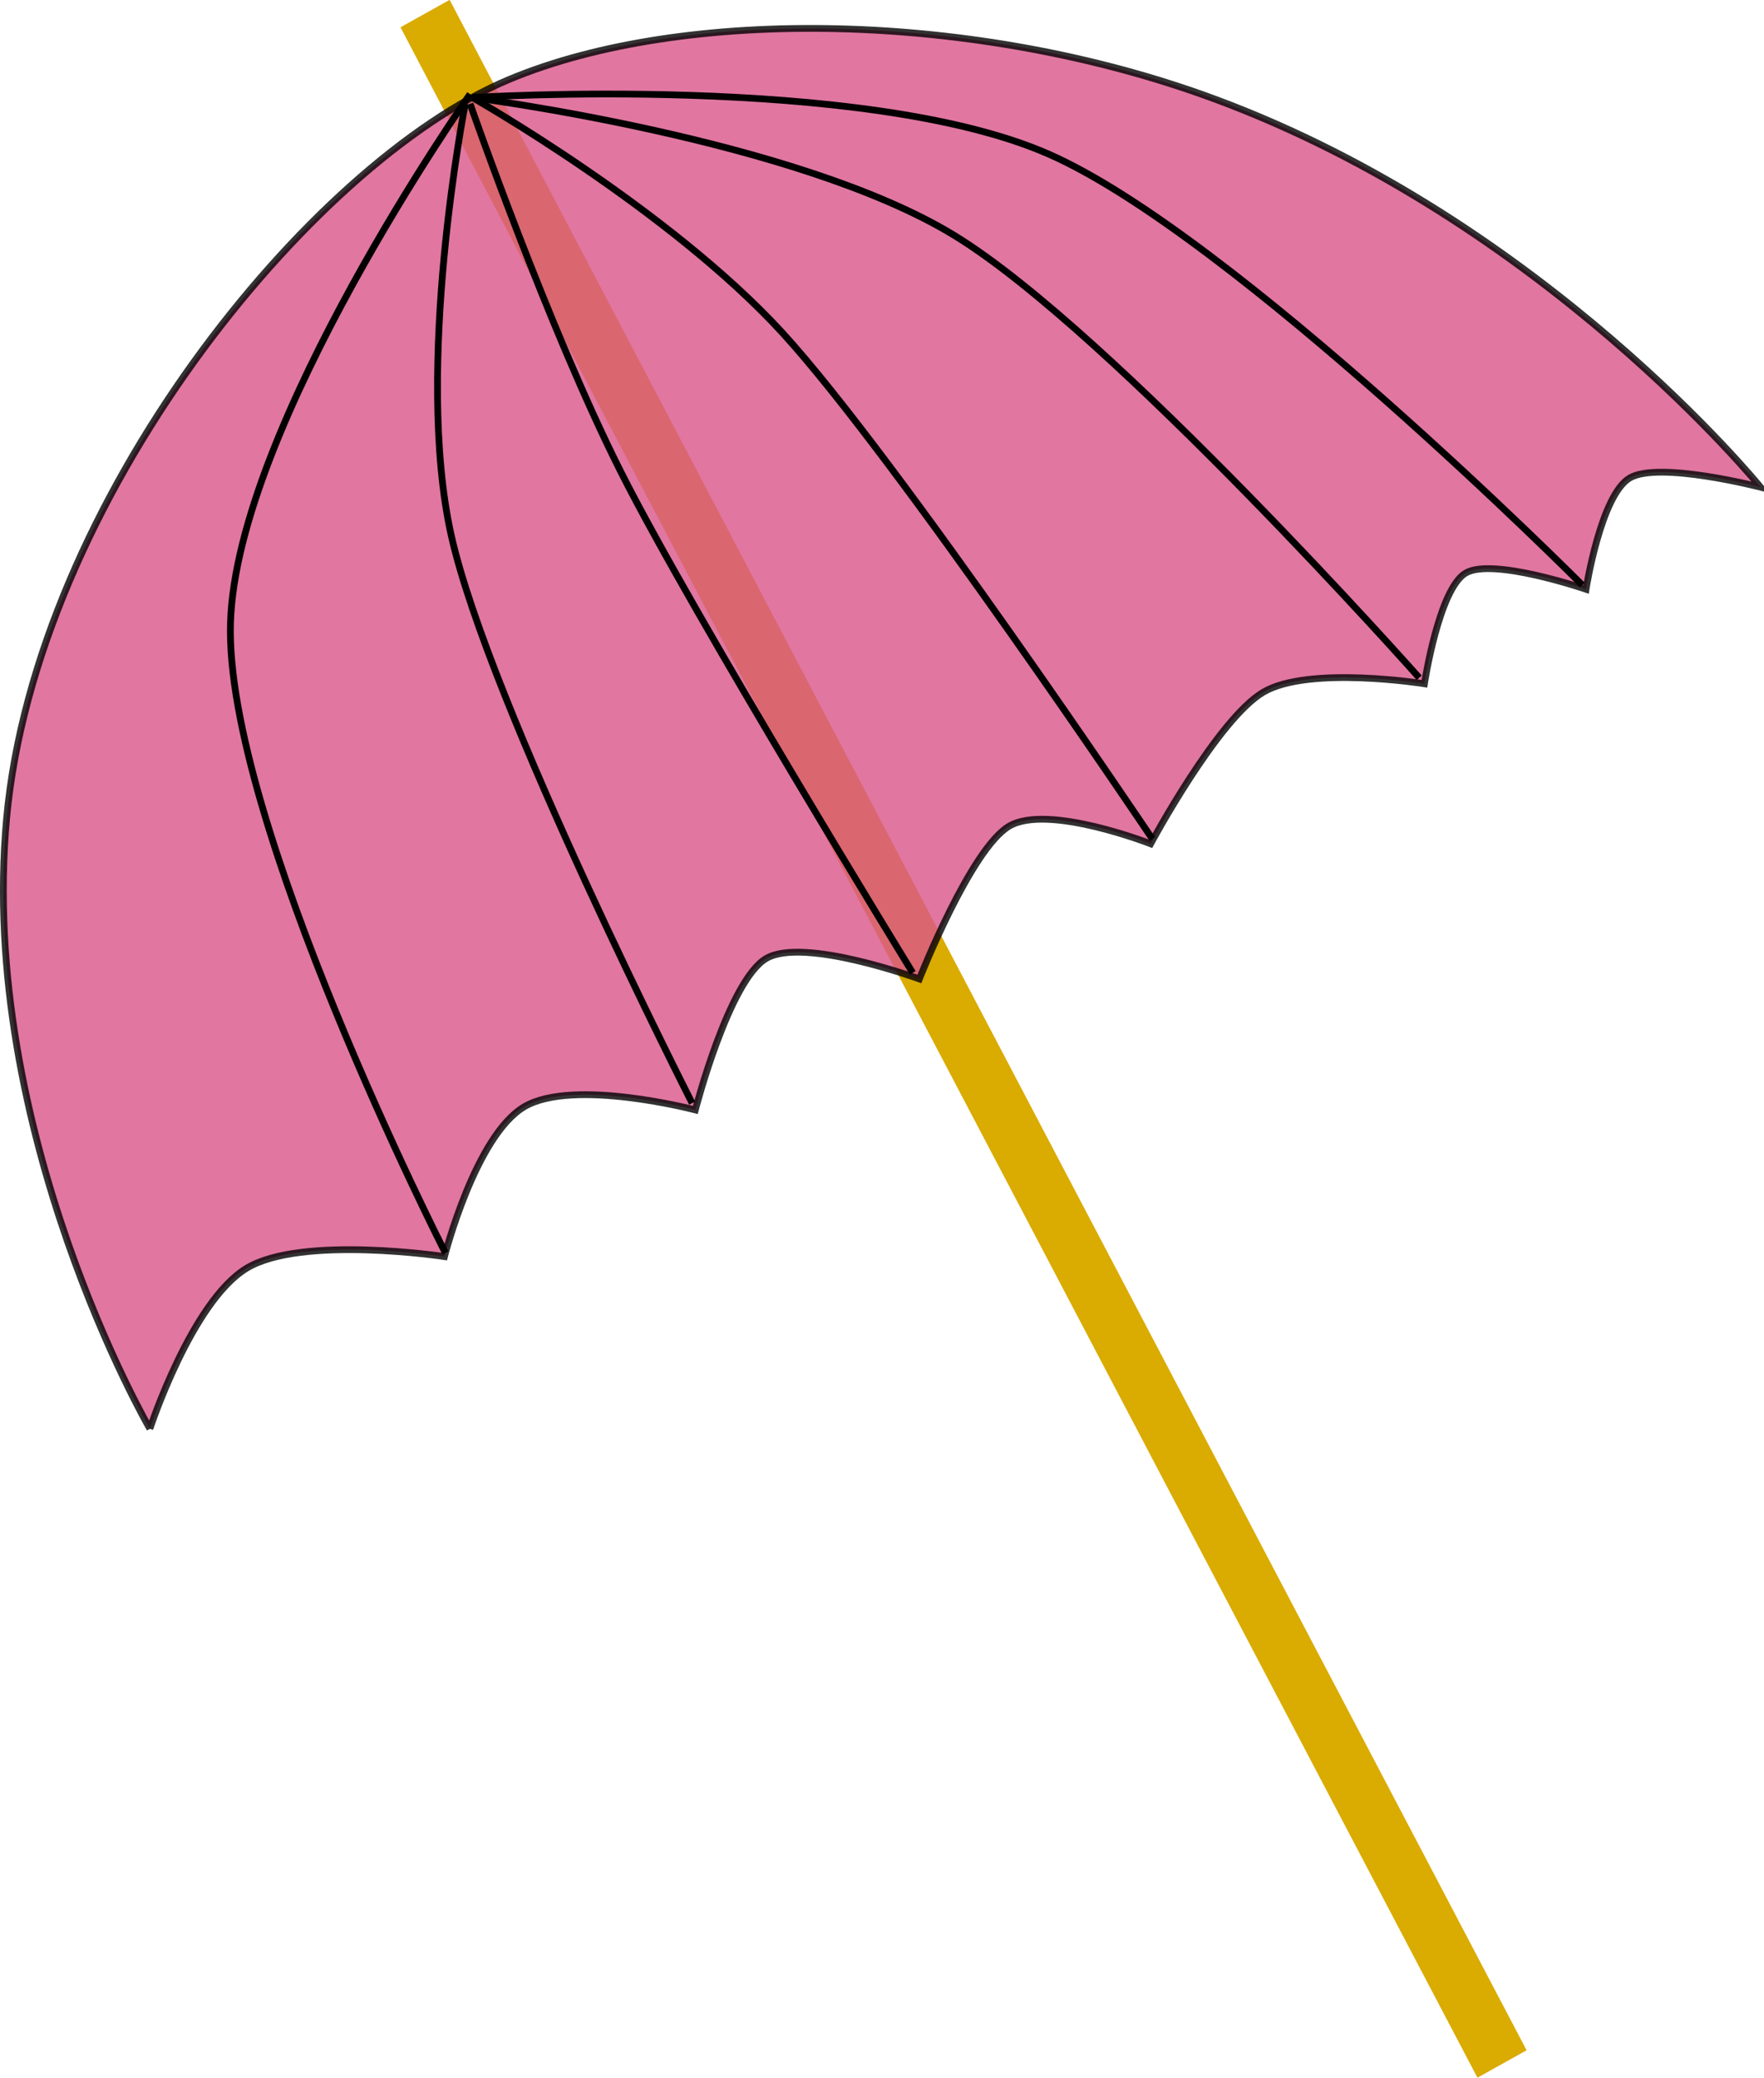
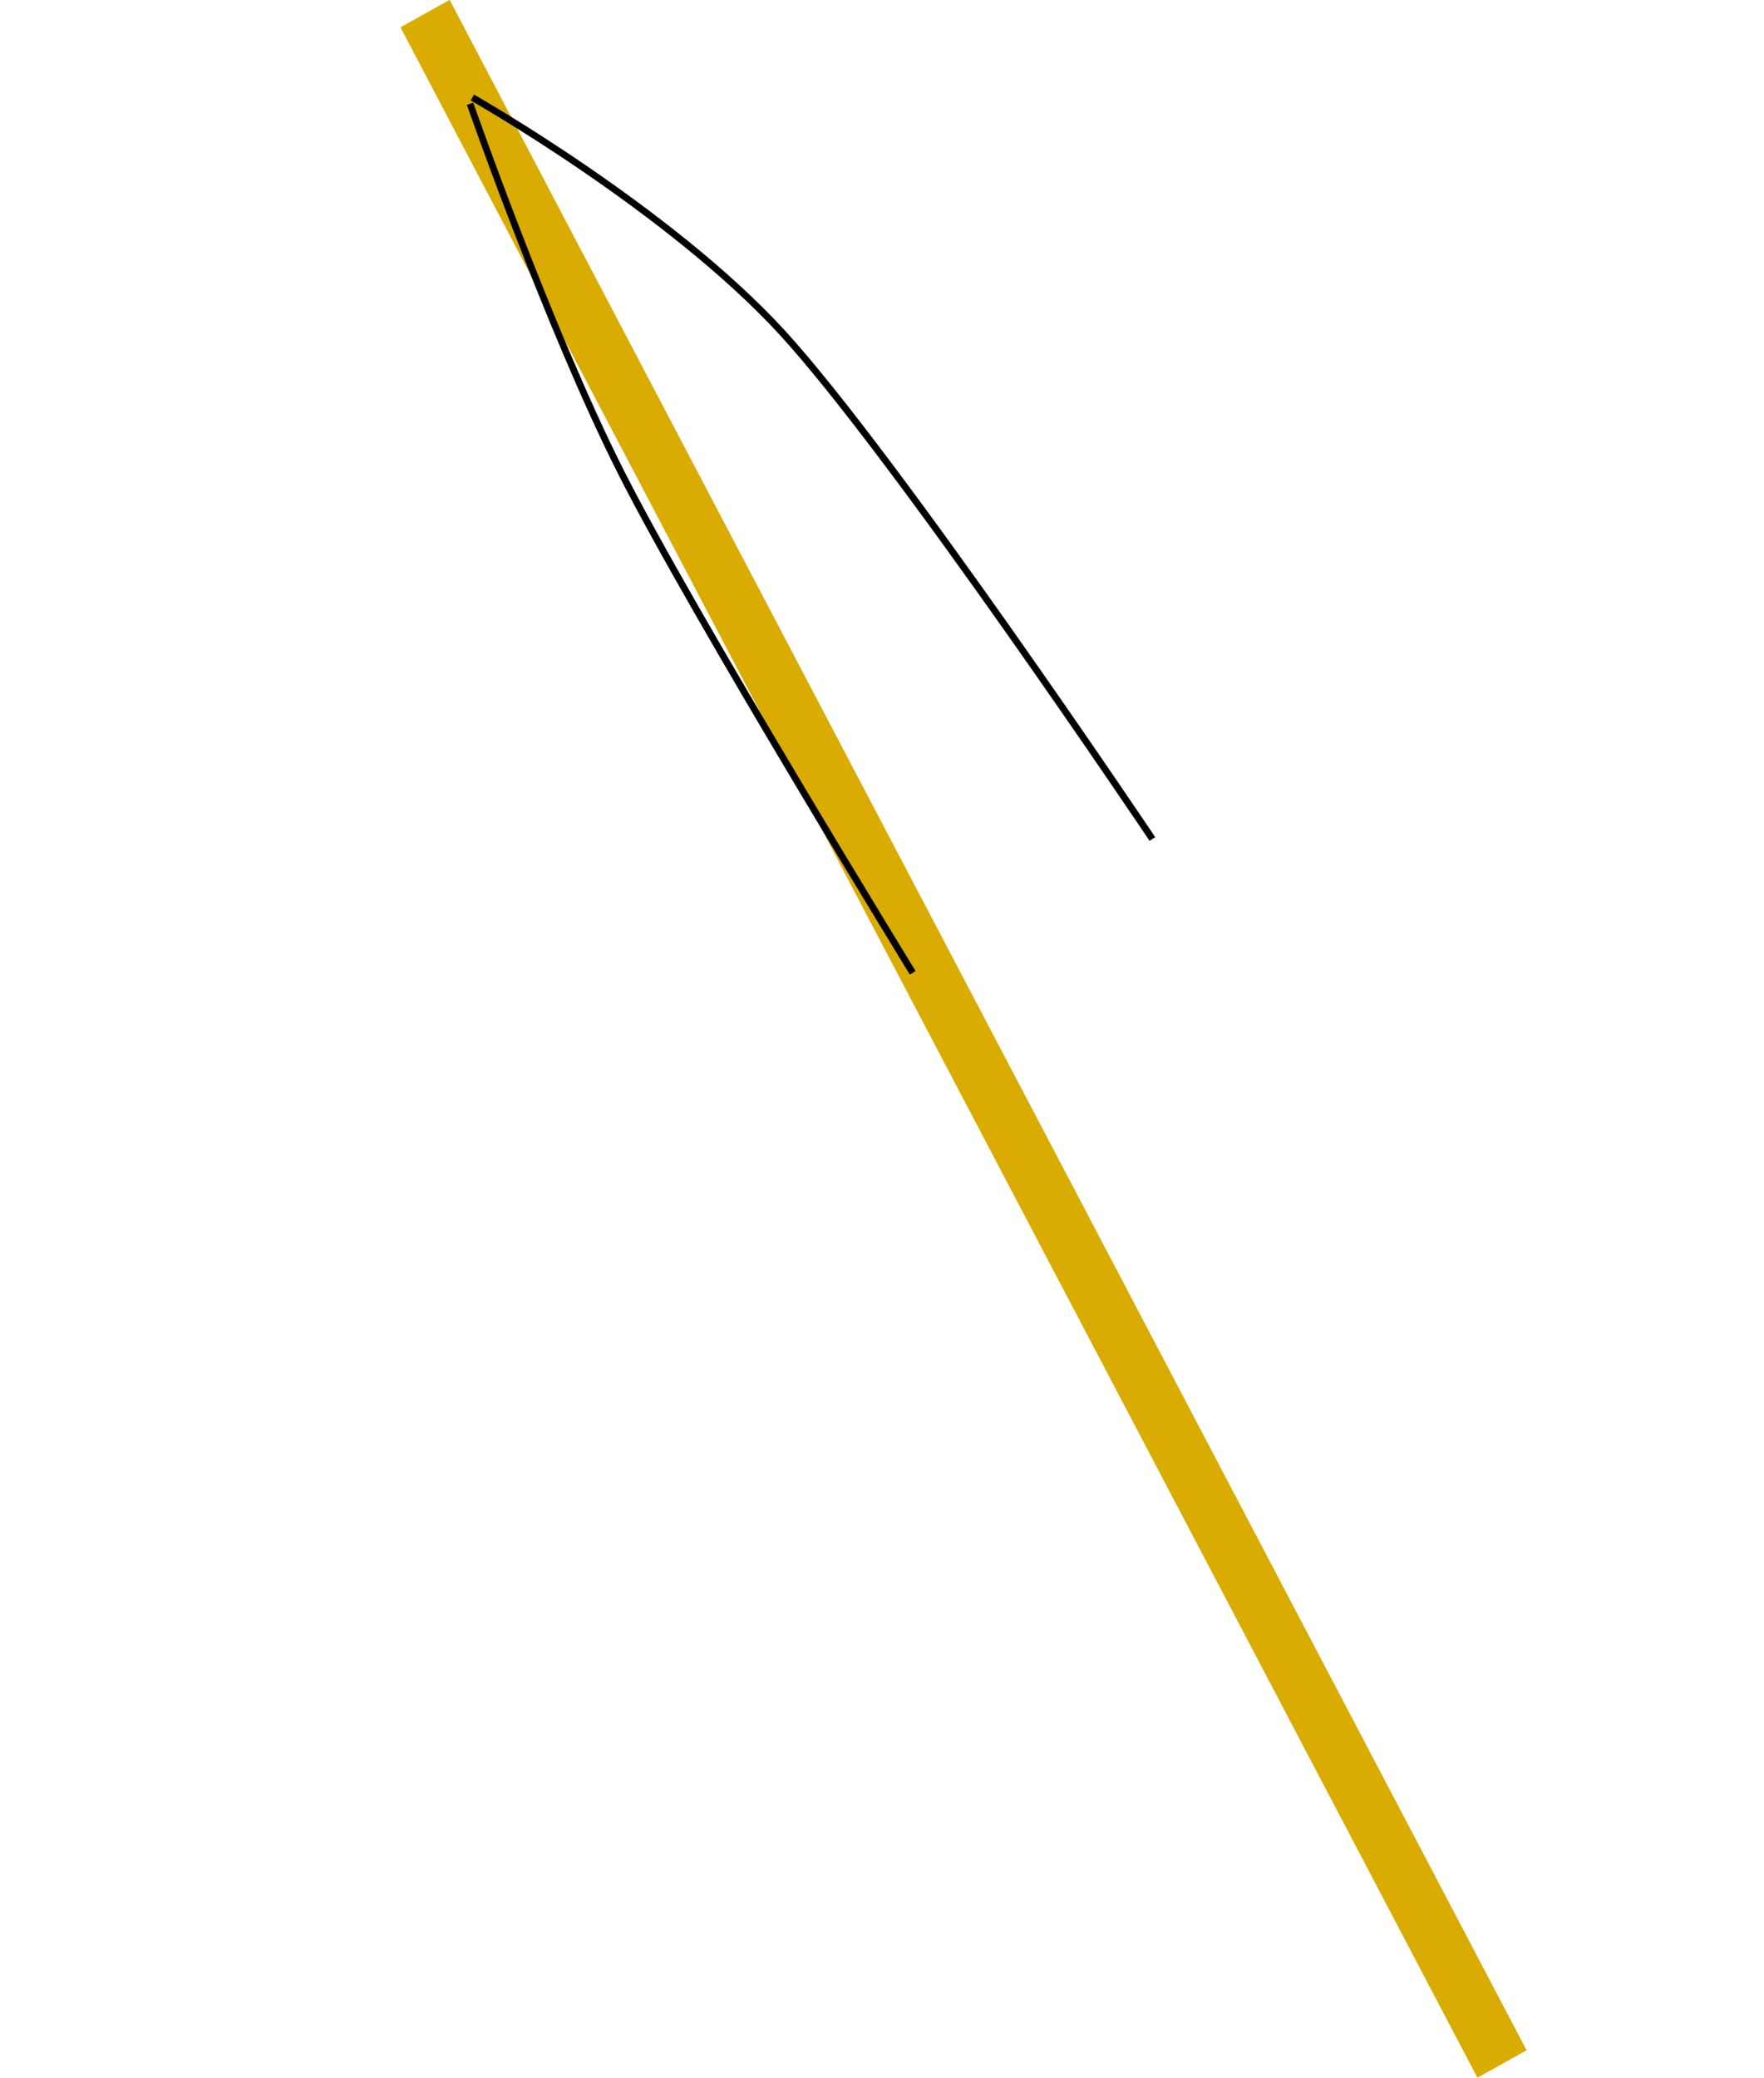
<svg xmlns="http://www.w3.org/2000/svg" xmlns:ns1="http://sodipodi.sourceforge.net/DTD/sodipodi-0.dtd" xmlns:ns2="http://www.inkscape.org/namespaces/inkscape" id="svg2" ns1:docname="Umbrella_001_Beach_Pink.svg" viewBox="0 0 260.93 307.27" version="1.1" ns2:version="0.48.0 r9654">
  <ns1:namedview id="base" bordercolor="#666666" ns2:pageshadow="2" ns2:window-y="-8" fit-margin-left="0" pagecolor="#ffffff" ns2:window-height="1138" ns2:window-maximized="1" ns2:zoom="0.7" ns2:window-x="-8" showgrid="false" borderopacity="1.0" ns2:current-layer="layer1" ns2:cx="56.532048" ns2:cy="101.51131" fit-margin-top="0" fit-margin-right="0" fit-margin-bottom="0" ns2:window-width="1920" ns2:pageopacity="0.0" ns2:document-units="px" />
  <g id="layer1" ns2:label="Calque 1" ns2:groupmode="layer" transform="translate(-172.39 -240.81)">
    <g id="g3019">
      <rect id="rect6072" style="fill:#daab00" transform="matrix(.873 -.487 .465 .885 0 0)" ry="0" height="342.59" width="8.329" y="326.86" x="91.223" />
-       <path id="path6074" d="m194.56 452.08s6.181-18.829 14.317-23.744c8.136-4.915 29.258-1.719 29.258-1.719s4.581-17.915 11.827-22.168c7.246-4.253 25.28 0.485 25.28 0.485s4.972-19.178 10.495-22.405c5.523-3.228 22.645 3.04 22.645 3.04s7.601-19.279 13.302-22.61c5.702-3.332 20.908 2.62 20.908 2.62s9.943-18.494 16.693-22.438c6.75-3.944 23.805-1.226 23.805-1.226s2.13-14.05 6.114-16.378c3.985-2.328 17.792 2.409 17.792 2.409s2.175-13.956 6.48-16.471c4.304-2.515 19.345 1.381 19.345 1.381s-31.988-39.382-80.824-57.43c-35.125-12.981-78.394-13.713-104.33-2.853-29.453 12.332-70.003 62.568-74.295 109.18-4.28 46.488 21.188 90.327 21.188 90.327z" ns1:nodetypes="czczczczczczczcsssc" style="opacity:.802;stroke:#000000;stroke-width:1px;fill:#da558a" ns2:connector-curvature="0" />
-       <path id="path6076" d="m238.27 426.08s-32.656-64.072-31.786-93.155c0.871-29.083 35.439-78.195 35.439-78.195" ns1:nodetypes="czc" style="stroke:#000000;stroke-width:1px;fill:none" ns2:connector-curvature="0" />
-       <path id="path6078" d="m274.77 403.93s-30.045-59.014-35.626-83.921c-5.581-24.906 2.066-63.852 2.066-63.852" ns1:nodetypes="czc" style="stroke:#000000;stroke-width:1px;fill:none" ns2:connector-curvature="0" />
      <path id="path6080" d="m307.4 384.66s-32.396-52.739-43.139-74.005-22.337-54.495-22.337-54.495" ns1:nodetypes="czc" style="stroke:#000000;stroke-width:1px;fill:none" ns2:connector-curvature="0" />
      <path id="path6082" d="m342.85 364.87s-38.005-56.624-54.77-74.897c-16.766-18.273-45.824-34.743-45.824-34.743" ns1:nodetypes="czc" style="stroke:#000000;stroke-width:1px;fill:none" ns2:connector-curvature="0" />
-       <path id="path6084" d="m382.32 341.03s-45.368-51.078-68.713-65.376c-23.344-14.299-71.352-20.417-71.352-20.417" ns1:nodetypes="czc" style="stroke:#000000;stroke-width:1px;fill:none" ns2:connector-curvature="0" />
-       <path id="path6086" d="m406.44 327.32s-51.554-51.704-78.918-63.718c-27.364-12.015-85.267-8.37-85.267-8.37" ns1:nodetypes="czc" style="stroke:#000000;stroke-width:1px;fill:none" ns2:connector-curvature="0" />
    </g>
  </g>
</svg>